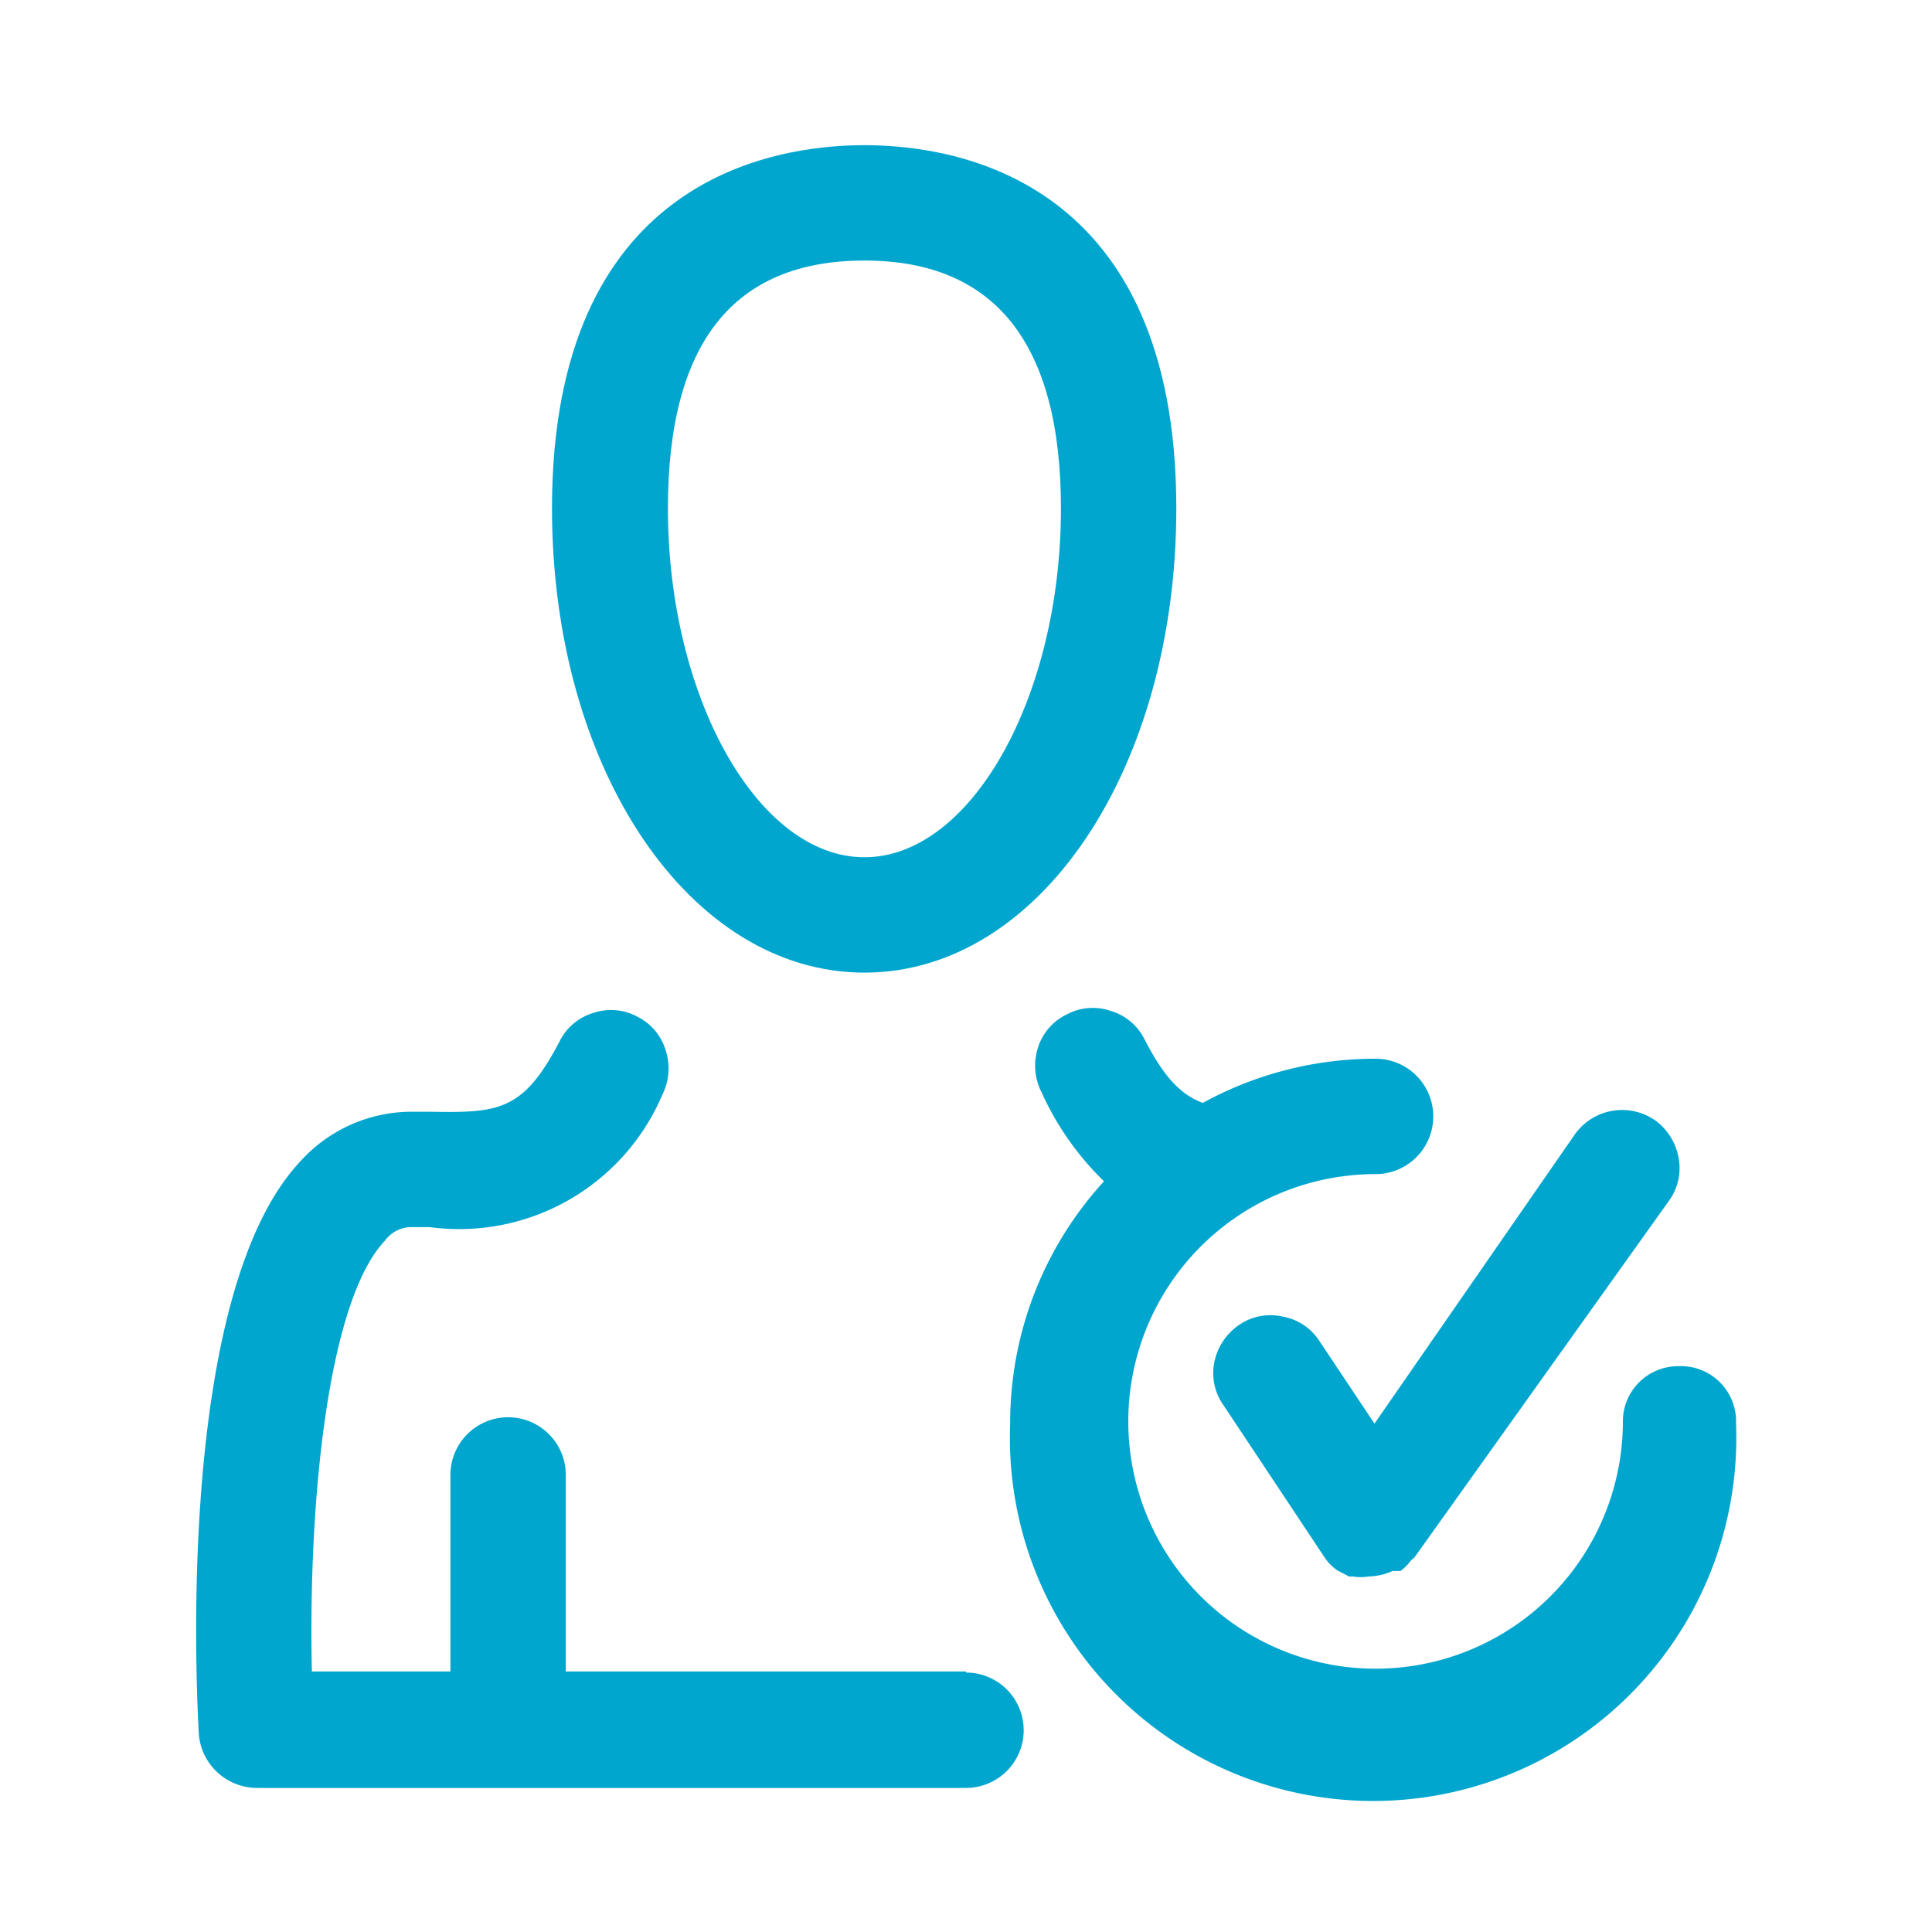
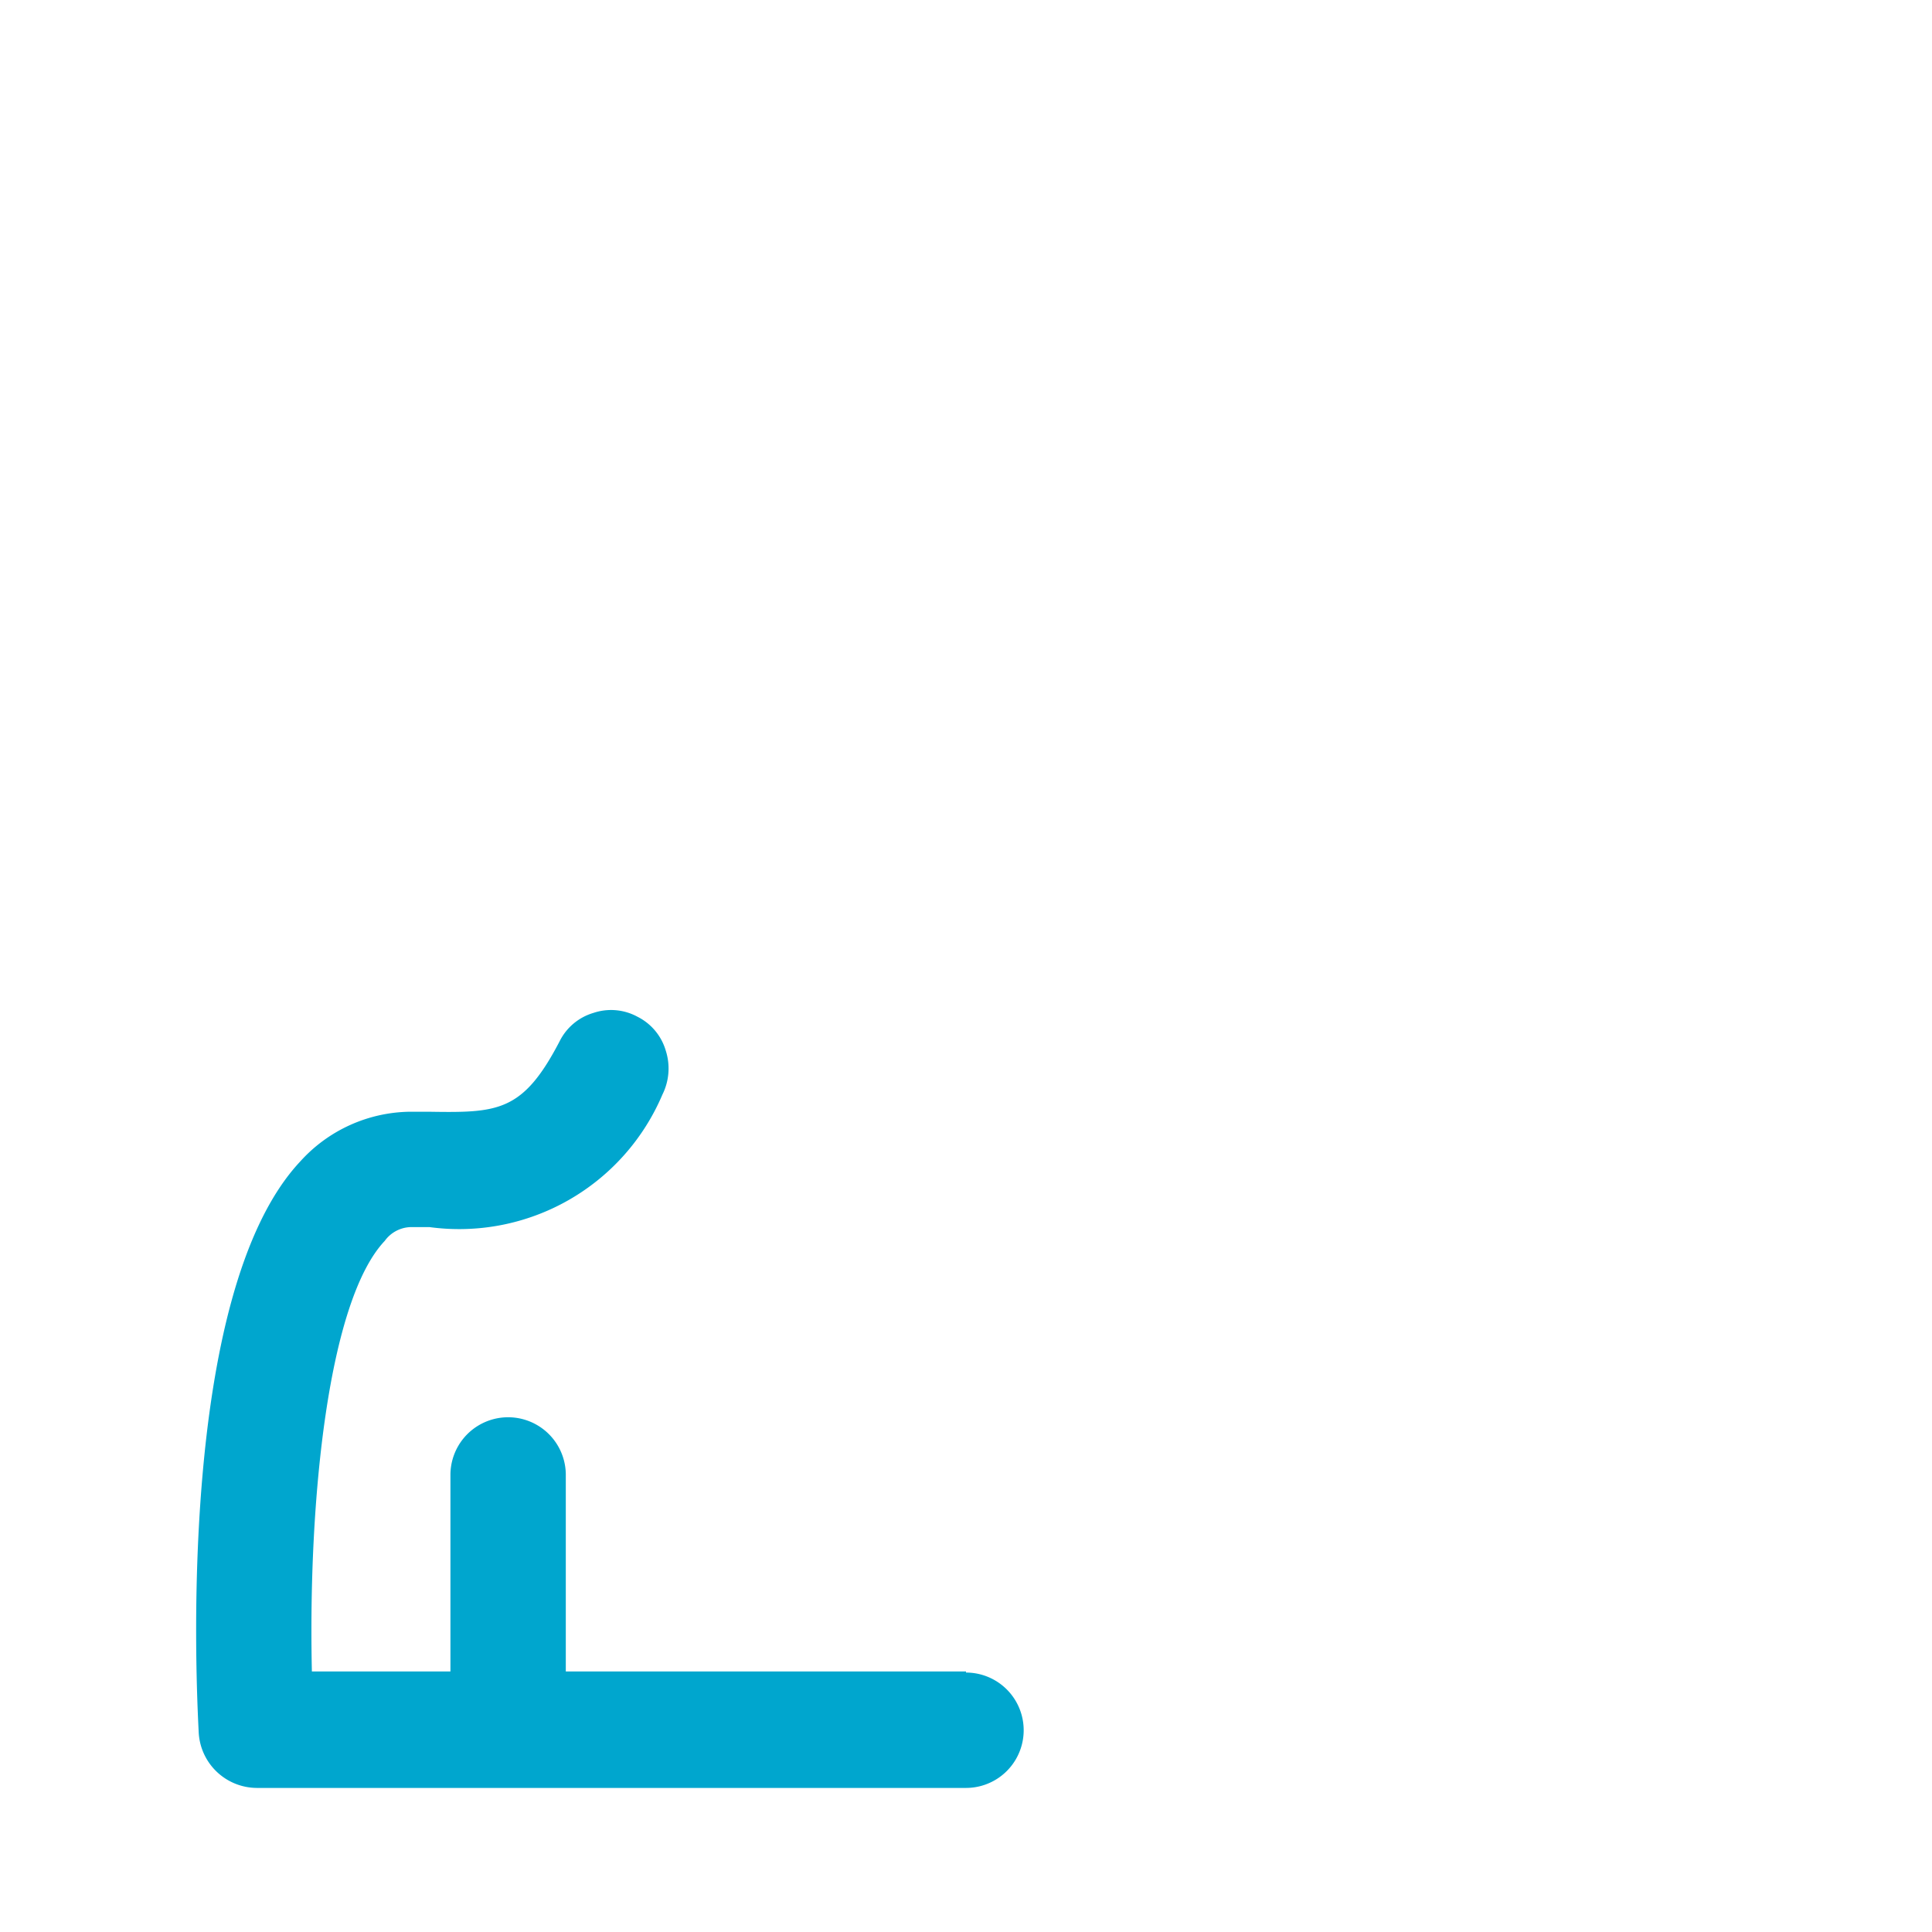
<svg xmlns="http://www.w3.org/2000/svg" id="Layer_1" data-name="Layer 1" width="35" height="35" viewBox="0 0 35 35">
  <title>Icon_Tech Type Component_Functional</title>
  <g>
-     <path d="M15.66,17.62c3.17,0,5.65-3.69,5.65-8.41,0-5.94-3.95-6.58-5.65-6.58S10,3.27,10,9.21C10,13.93,12.49,17.62,15.66,17.62ZM12.1,9.21c0-3,1.19-4.49,3.56-4.49s3.56,1.51,3.56,4.49c0,3.42-1.63,6.32-3.56,6.32S12.1,12.63,12.1,9.21Z" fill="#00a6ce" />
    <path d="M17.5,30.28H10.25V26.72a1,1,0,1,0-2.09,0v3.56H5.65c-.07-3.13.3-6.72,1.32-7.8a.6.6,0,0,1,.47-.25h.34A4,4,0,0,0,12,19.83a1.06,1.06,0,0,0,.06-.8,1,1,0,0,0-.51-.61,1,1,0,0,0-.8-.07,1,1,0,0,0-.61.51c-.67,1.29-1.12,1.3-2.38,1.28H7.44a2.72,2.72,0,0,0-2,.9c-2.25,2.4-1.88,9.54-1.84,10.35a1.06,1.06,0,0,0,1.05,1H17.5a1,1,0,1,0,0-2.09Z" fill="#00a6ce" />
-     <path d="M23.9,24.29a1,1,0,0,0-.67-.44,1,1,0,0,0-.78.15,1.08,1.08,0,0,0-.45.67,1,1,0,0,0,.16.78L24,28.22a.84.84,0,0,0,.23.23l0,0,0,0,.21.11.07,0a.86.86,0,0,0,.28,0,1.14,1.14,0,0,0,.44-.1l.08,0,.06,0a.85.85,0,0,0,.19-.19l0,0,.06-.05,4.61-6.46a1,1,0,0,0,.18-.78,1.07,1.07,0,0,0-.42-.68,1.05,1.05,0,0,0-1.46.25L24.9,25.79Z" fill="#00a6ce" />
-     <path d="M30.4,24.75a1,1,0,0,0-1,1,4.48,4.48,0,1,1-4.48-4.48,1,1,0,1,0,0-2.09,6.5,6.5,0,0,0-3.13.8c-.4-.15-.7-.46-1.06-1.16a1,1,0,0,0-.62-.51,1,1,0,0,0-.79.07,1,1,0,0,0-.52.61,1.06,1.06,0,0,0,.07.8A5.25,5.25,0,0,0,20,21.4a6.48,6.48,0,0,0-1.7,4.39,6.58,6.58,0,1,0,13.15,0A1,1,0,0,0,30.4,24.75Z" fill="#00a6ce" />
  </g>
</svg>